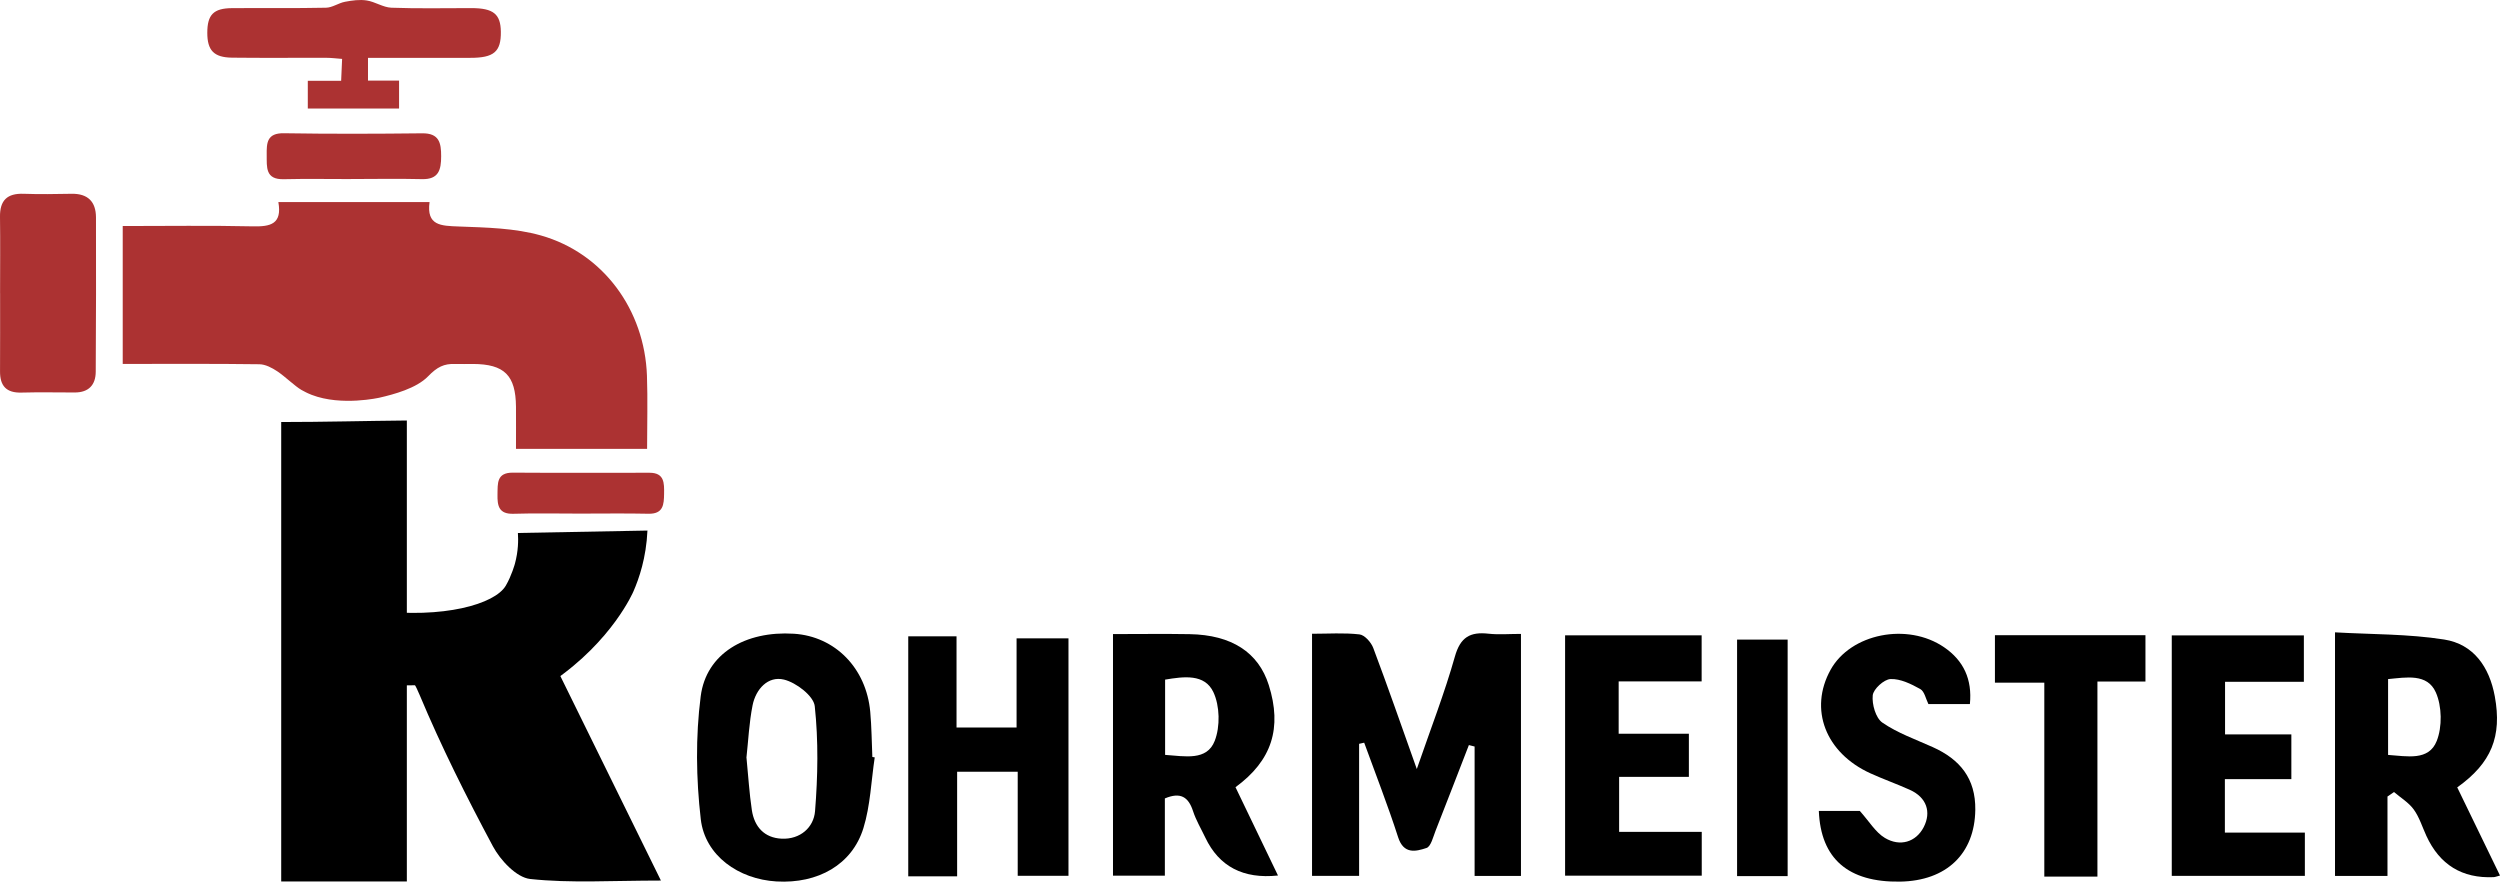
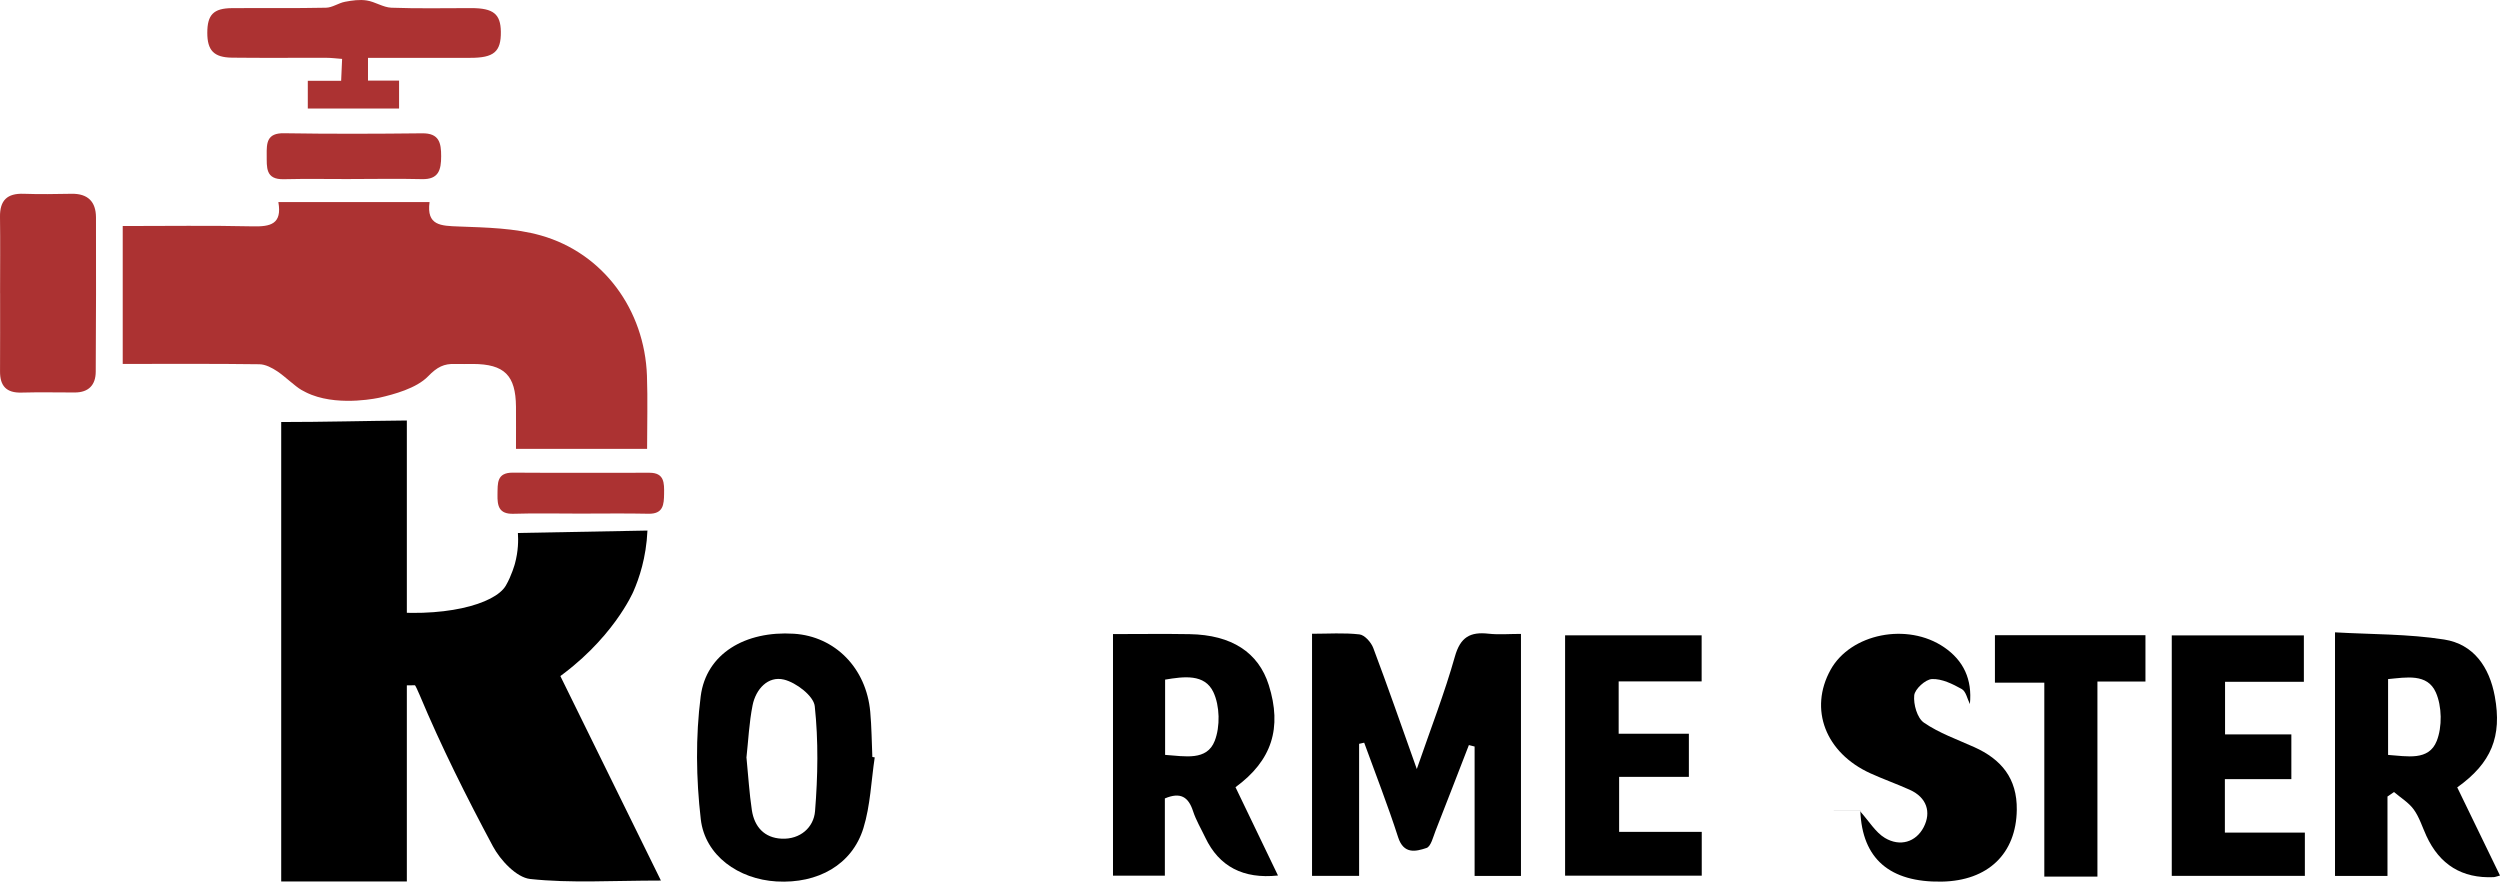
<svg xmlns="http://www.w3.org/2000/svg" id="Ebene_2" viewBox="0 0 703.22 248.01">
  <defs>
    <style>      .cls-1 {        fill: #ac3232;      }    </style>
  </defs>
  <g id="Ebene_1-2" data-name="Ebene_1">
    <path d="M382.3,209.24v37.14h-13.24v-68.11c4.57,0,9.01-.32,13.35.18,1.45.17,3.27,2.22,3.87,3.81,4.08,10.84,7.88,21.79,12.25,34.06,3.92-11.38,7.82-21.38,10.72-31.66,1.54-5.46,4.31-6.98,9.43-6.41,2.89.32,5.84.06,9.15.06v68.08h-13.04v-36.4c-.54-.14-1.07-.27-1.61-.41-3.12,8.04-6.21,16.08-9.37,24.1-.69,1.74-1.3,4.44-2.56,4.85-3.04,1.01-6.42,1.82-7.98-3.04-2.88-8.96-6.33-17.73-9.54-26.58-.48.11-.95.21-1.43.32Z" />
    <path d="M703.22,246.28c-.97.25-1.36.43-1.76.45q-13.33.6-18.95-11.61c-1.15-2.5-1.97-5.24-3.55-7.42-1.41-1.95-3.67-3.3-5.55-4.91l-1.84,1.26v22.33h-14.76v-68.51c10.25.59,20.62.43,30.71,2.02,8.3,1.3,12.73,7.77,14.24,16,2.06,11.24-.93,18.73-10.57,25.59,3.9,8.03,7.84,16.16,12.04,24.82ZM671.74,212.35c5.38.37,11.44,1.73,13.68-3.92,1.58-3.99,1.48-9.78-.26-13.69-2.4-5.38-8.33-4.19-13.42-3.72v21.33Z" />
    <path d="M313.05,178.36c7.59,0,14.58-.1,21.57.02,11.82.2,19.37,5.13,22.27,14.32,3.79,12.03.92,21.21-9.36,28.73,3.92,8.15,7.89,16.41,11.95,24.84q-14.63,1.55-20.44-10.66c-1.18-2.48-2.62-4.88-3.46-7.47-1.3-3.98-3.53-5.41-7.92-3.55v21.73h-14.59v-67.96ZM327.73,212.34c5.64.39,11.75,1.73,13.96-3.95,1.56-4.01,1.44-9.84-.38-13.7-2.45-5.21-8.32-4.4-13.58-3.52v21.18Z" />
    <path d="M246.05,213.04c-1,6.65-1.22,13.54-3.18,19.89-3.17,10.29-12.79,15.69-24.46,15.01-10.64-.62-20.1-7.25-21.29-17.5-1.32-11.41-1.48-23.23-.02-34.6,1.55-12.02,12.57-18.44,26.21-17.58,11.58.74,20.38,9.67,21.48,21.98.38,4.21.41,8.46.59,12.69.22.04.44.08.67.11ZM209.98,213.17c.51,5.12.79,9.96,1.51,14.73.71,4.66,3.5,7.79,8.39,8.01,5.24.24,9.01-3.19,9.38-7.72.79-9.81.97-19.79-.08-29.55-.31-2.88-5.23-6.65-8.66-7.48-4.49-1.09-7.92,2.68-8.83,7.23-.98,4.92-1.2,9.99-1.73,14.76Z" />
-     <path d="M255.48,178.99h13.58v25.65h16.89v-25.08h14.6v66.79h-14.28v-29.27h-17.04v29.42h-13.75v-67.51Z" />
    <path d="M475.06,206.39v12.13h-19.62v15.47h23.24v12.32h-38.44v-67.59h38.41v12.95h-23.34v14.73h19.74Z" />
    <path d="M625.88,206.57c3.41,0,6.53,0,9.66,0,2.91,0,5.82,0,8.99,0v12.59h-18.7v15.05h22.5v12.17h-37.44v-67.65h37.16v13.06h-22.17v14.78Z" />
-     <path d="M511.62,228.1h11.52c2.68,2.99,4.43,6.03,7.06,7.6,4.22,2.53,8.72,1.21,10.92-3.04,2.17-4.22.86-8.35-3.92-10.5-3.65-1.64-7.44-2.98-11.09-4.64-12.64-5.76-17.33-18.04-11.18-29.13,5.64-10.16,21.6-13.39,31.93-6.32,5.47,3.74,7.94,9.01,7.25,15.98h-11.67c-.72-1.43-1.1-3.57-2.29-4.23-2.57-1.43-5.6-2.93-8.37-2.81-1.83.08-4.82,2.81-5,4.58-.25,2.52.83,6.37,2.71,7.67,4.28,2.95,9.36,4.73,14.16,6.89,7.64,3.43,12.1,8.8,11.98,17.65-.16,12.28-8.04,19.98-21.17,20.19-14.53.23-22.32-6.41-22.84-19.9Z" />
+     <path d="M511.62,228.1h11.52c2.68,2.99,4.43,6.03,7.06,7.6,4.22,2.53,8.72,1.21,10.92-3.04,2.17-4.22.86-8.35-3.92-10.5-3.65-1.64-7.44-2.98-11.09-4.64-12.64-5.76-17.33-18.04-11.18-29.13,5.64-10.16,21.6-13.39,31.93-6.32,5.47,3.74,7.94,9.01,7.25,15.98c-.72-1.43-1.1-3.57-2.29-4.23-2.57-1.43-5.6-2.93-8.37-2.81-1.83.08-4.82,2.81-5,4.58-.25,2.52.83,6.37,2.71,7.67,4.28,2.95,9.36,4.73,14.16,6.89,7.64,3.43,12.1,8.8,11.98,17.65-.16,12.28-8.04,19.98-21.17,20.19-14.53.23-22.32-6.41-22.84-19.9Z" />
    <path d="M589.98,246.57h-14.94v-54.54h-13.89v-13.36h42.34v13.03h-13.51v54.86Z" />
-     <path d="M488.62,246.44v-66.53h14.22v66.53h-14.22Z" />
    <path d="M156.83,188.57h-40.49v3.36c.6,1.1,1.17,2.29,1.71,3.58,6.08,14.51,13.16,28.64,20.59,42.53,2.11,3.94,6.64,8.79,10.5,9.21,11.42,1.22,23.05.44,36.77.44-10.27-20.89-19.77-40.2-29.07-59.11Z" />
    <path d="M114.44,118.28c-11.68.11-23.45.43-35.34.43v129.23h35.34V118.28Z" />
    <path d="M154.26,192.27s.64-.19,1.22-.59c16.86-11.49,22.7-25.33,22.7-25.33,1.57-3.59,3.59-9.41,3.94-17.11-12.15.23-24.3.45-36.44.68.14,2.01.13,5.1-.85,8.68,0,0-.9,3.3-2.55,6.13-3.07,5.25-17.65,9.34-36.62,7v21.17c16.2-.21,32.4-.43,48.61-.64Z" />
    <path class="cls-1" d="M34.52,102.39v-38.81c12.37,0,24.48-.18,36.58.09,4.94.11,8.3-.59,7.2-6.83h42.53c-.92,6.67,3.23,6.68,8.23,6.87,7.75.29,15.76.44,23.12,2.53,17.55,5,29.14,20.94,29.8,39.43.24,6.77.04,13.56.04,20.59h-36.88c0-4.01.03-7.93,0-11.85-.08-8.84-3.26-11.99-12.09-12.03-1.66,0-3.33.05-4.99,0-3.18-.12-5.09.84-7.65,3.48-3.28,3.39-9.71,5.09-13.61,5.99,0,0-10.72,2.47-19.13-.78-.52-.2-1.02-.43-1.02-.43s-.97-.44-1.89-.97c-1.8-1.04-4.49-3.69-6.73-5.2-1.49-1-3.37-1.99-5.08-2.01-12.64-.17-25.28-.09-38.42-.09Z" />
    <path class="cls-1" d="M.02,82.48c0-7.15.08-14.31-.02-21.46-.07-4.65,2.01-6.68,6.66-6.51,4.49.16,8.98.08,13.47,0,4.56-.08,6.85,2.2,6.87,6.63.04,14.47.02,28.95-.07,43.42-.02,3.75-2.01,5.84-5.9,5.84-4.99,0-9.98-.11-14.97.03-4.26.12-6.08-1.85-6.05-5.99.05-7.32.01-14.64.02-21.96Z" />
    <path class="cls-1" d="M112.24,30.52h-25.66v-7.8h9.38c.09-2.13.17-3.88.27-6.15-1.63-.12-3.05-.31-4.47-.31-8.83-.03-17.66.07-26.49-.04-5.13-.06-6.97-2.06-6.96-7.01,0-5.06,1.75-6.88,6.92-6.92,8.83-.07,17.67.07,26.49-.12,1.78-.04,3.51-1.33,5.33-1.67,1.99-.38,4.12-.68,6.09-.37,2.37.36,4.62,1.95,6.95,2.04,7.49.28,14.99.1,22.49.11,6.19.01,8.23,1.65,8.3,6.62.08,5.66-1.95,7.38-8.62,7.37-9.47-.01-18.95,0-28.75,0v6.41h8.74v7.84Z" />
    <path class="cls-1" d="M98.75,50.37c-6.32,0-12.64-.11-18.95.04-5.2.12-4.74-3.4-4.78-6.79-.04-3.4.03-6.22,4.85-6.14,12.96.21,25.93.17,38.9.02,4.78-.05,5.33,2.7,5.32,6.45,0,3.78-.66,6.56-5.39,6.44-6.65-.16-13.3-.04-19.95-.03Z" />
    <path class="cls-1" d="M162.92,144.47c-6.16,0-12.32-.14-18.48.05-4.12.13-4.57-2.24-4.5-5.44.07-3.08-.3-6.16,4.32-6.13,12.82.09,25.64.03,38.45.03,4.21,0,4.13,2.93,4.09,5.91-.04,3.04-.21,5.71-4.41,5.62-6.49-.14-12.98-.04-19.48-.04Z" />
  </g>
</svg>